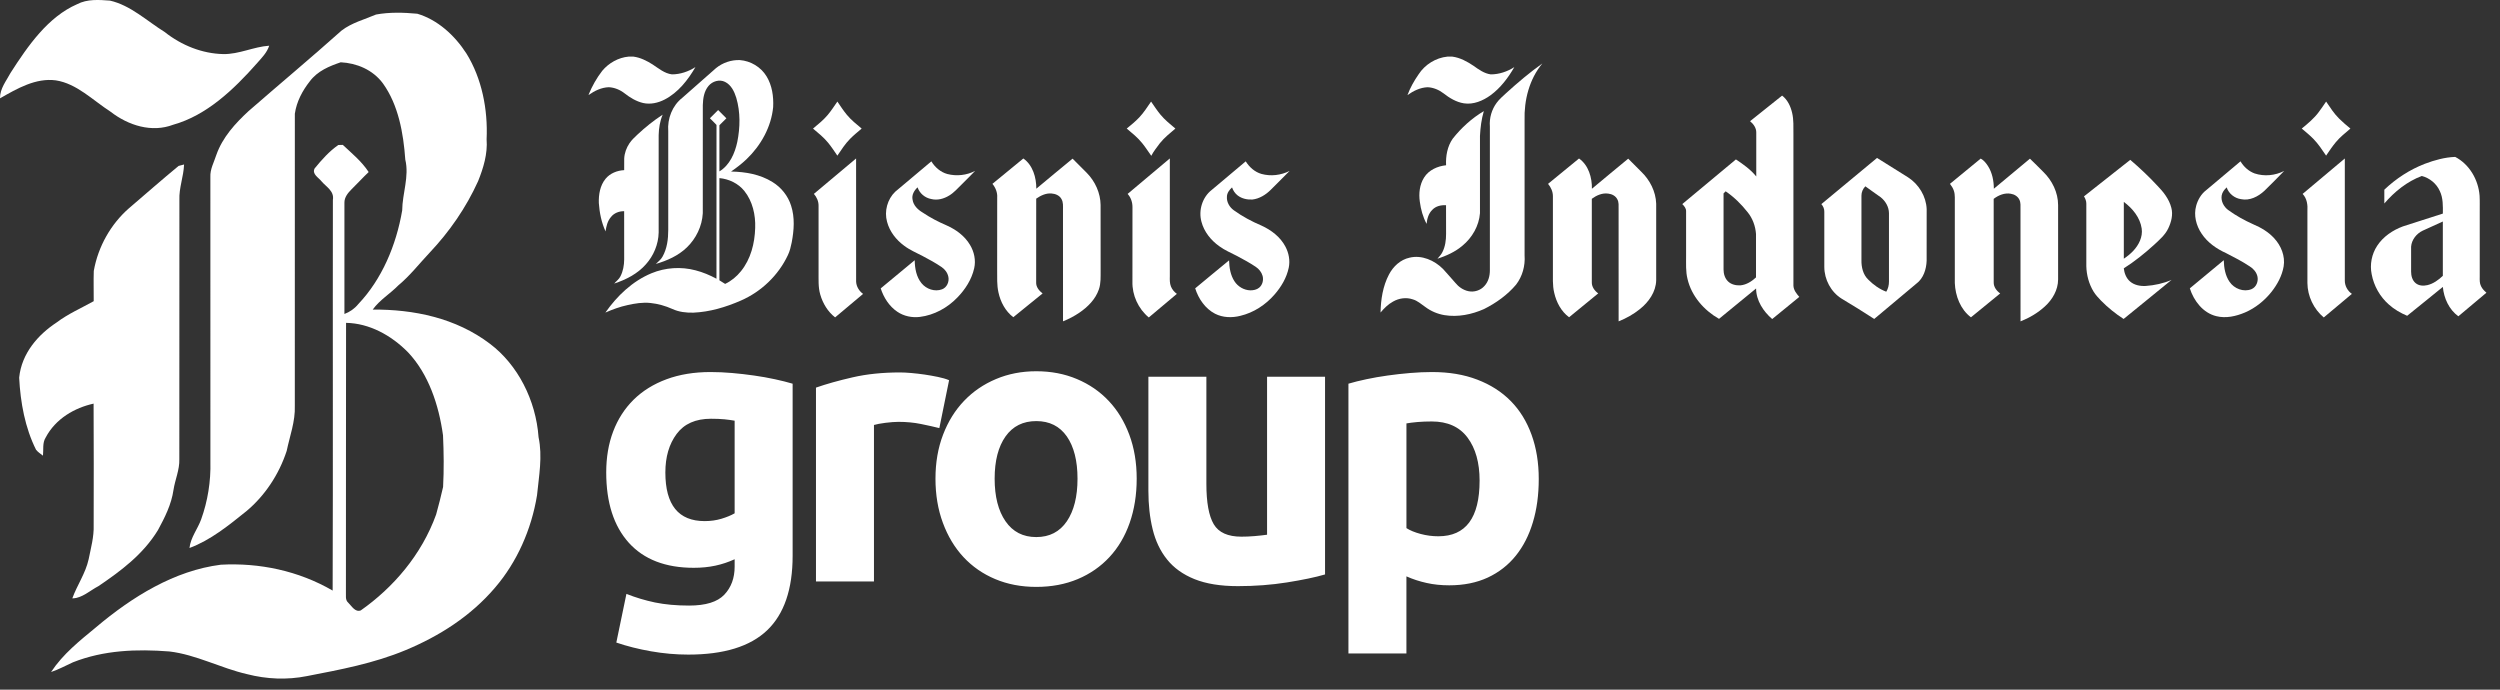
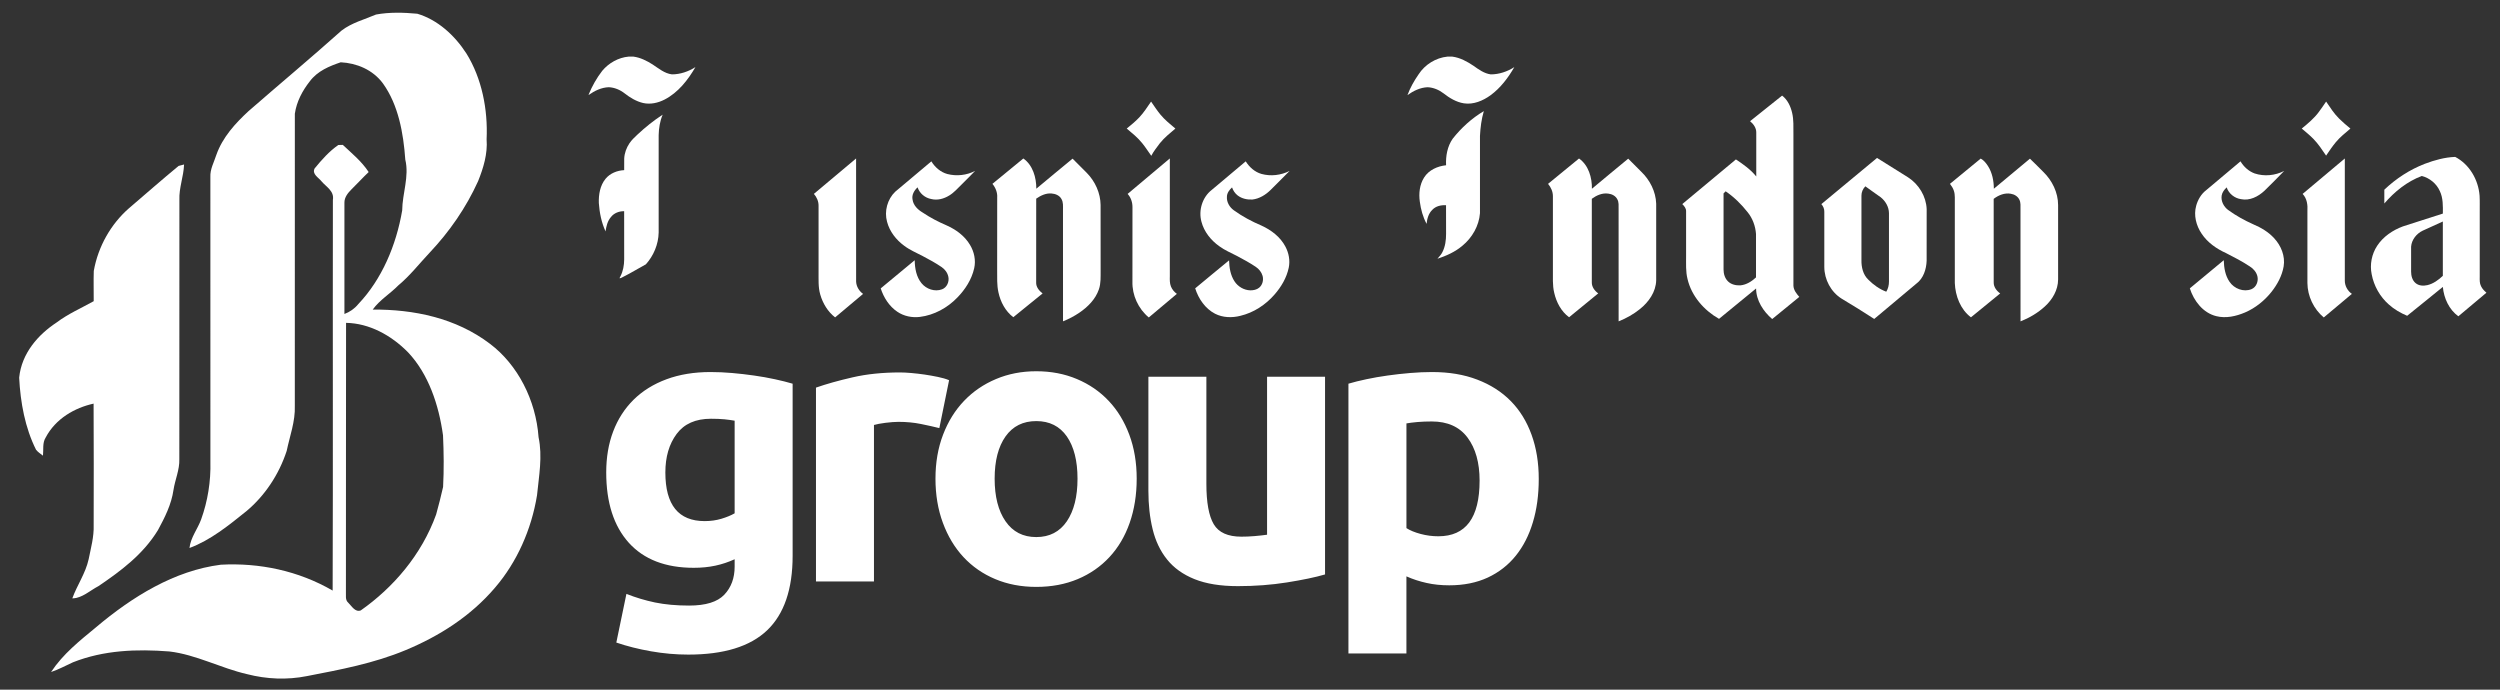
<svg xmlns="http://www.w3.org/2000/svg" width="174" height="48" viewBox="0 0 174 48" fill="none">
  <rect x="0" y="0" width="174" height="48" fill="#333333" stroke="none" />
  <g clip-path="url(#clip0)">
-     <path d="M5.365 0.293C6.081 -0.08 6.892 -0.012 7.655 0.043C9.082 0.365 10.218 1.454 11.461 2.228C12.65 3.168 14.081 3.732 15.538 3.764C16.634 3.784 17.66 3.251 18.738 3.181C18.575 3.674 18.217 4.022 17.9 4.387C16.254 6.251 14.372 8.033 12.055 8.681C10.57 9.247 8.941 8.742 7.685 7.768C6.454 6.975 5.342 5.816 3.886 5.593C2.497 5.409 1.201 6.157 3.80986e-06 6.844C-0.005 6.156 0.438 5.633 0.733 5.075C1.959 3.162 3.348 1.174 5.365 0.293Z" fill="white" />
    <path d="M24.086 22.471C24.068 28.7 24.091 34.928 24.076 41.159C24.093 41.422 24.011 41.752 24.231 41.94C24.481 42.187 24.719 42.63 25.109 42.485C27.371 40.896 29.34 38.619 30.354 35.811C30.534 35.178 30.689 34.535 30.839 33.892C30.902 32.699 30.889 31.495 30.834 30.298C30.542 28.179 29.823 26.036 28.41 24.533C27.234 23.33 25.693 22.497 24.086 22.471ZM26.173 1.011C27.116 0.838 28.092 0.868 29.046 0.956C30.44 1.371 31.63 2.43 32.469 3.733C33.535 5.462 33.963 7.606 33.868 9.693C33.946 10.716 33.643 11.693 33.275 12.611C32.432 14.473 31.271 16.134 29.924 17.563C29.194 18.336 28.528 19.197 27.717 19.868C27.141 20.457 26.433 20.867 25.941 21.547C28.776 21.527 31.726 22.118 34.111 23.935C36.03 25.386 37.297 27.841 37.484 30.431C37.769 31.77 37.509 33.133 37.377 34.47C36.987 36.865 35.973 39.129 34.469 40.883C32.76 42.898 30.55 44.283 28.243 45.244C26.026 46.171 23.681 46.608 21.359 47.057C19.978 47.332 18.562 47.272 17.197 46.921C15.368 46.503 13.656 45.563 11.792 45.342C9.54 45.165 7.228 45.244 5.078 46.096C4.57 46.325 4.079 46.599 3.554 46.772C4.385 45.515 5.546 44.597 6.659 43.678C9.214 41.519 12.149 39.712 15.369 39.304C18.044 39.159 20.759 39.717 23.152 41.104C23.184 32.041 23.152 22.977 23.169 13.914C23.277 13.288 22.689 12.998 22.371 12.612C22.178 12.365 21.695 12.114 21.898 11.724C22.394 11.118 22.919 10.525 23.547 10.092C23.625 10.092 23.78 10.087 23.86 10.084C24.488 10.675 25.169 11.226 25.659 11.974C25.246 12.367 24.858 12.794 24.45 13.193C24.22 13.428 23.97 13.723 23.972 14.098C23.972 16.683 23.974 19.268 23.972 21.853C24.34 21.715 24.675 21.488 24.938 21.163C26.567 19.449 27.575 17.089 27.993 14.644C28.003 13.457 28.493 12.29 28.208 11.108C28.078 9.252 27.723 7.304 26.661 5.818C25.943 4.838 24.809 4.392 23.716 4.335C22.93 4.602 22.1 4.935 21.557 5.667C21.057 6.303 20.641 7.068 20.521 7.917C20.516 14.693 20.521 21.47 20.519 28.246C20.559 29.33 20.169 30.344 19.954 31.382C19.409 33.046 18.425 34.507 17.159 35.569C15.92 36.567 14.649 37.6 13.187 38.141C13.272 37.395 13.758 36.822 14.003 36.141C14.459 34.872 14.679 33.501 14.644 32.133C14.639 25.529 14.644 18.928 14.642 12.324C14.615 11.773 14.894 11.295 15.052 10.795C15.49 9.544 16.384 8.583 17.287 7.744C19.444 5.863 21.636 4.036 23.773 2.127C24.494 1.577 25.368 1.356 26.173 1.011Z" fill="white" />
    <path d="M12.428 11.549C12.523 11.524 12.713 11.474 12.811 11.448C12.781 12.287 12.451 13.075 12.486 13.921C12.478 19.937 12.488 25.949 12.481 31.963C12.503 32.703 12.186 33.377 12.076 34.095C11.93 35.116 11.465 36.024 10.995 36.893C9.961 38.592 8.392 39.752 6.849 40.796C6.256 41.104 5.715 41.637 5.032 41.647C5.37 40.716 5.953 39.909 6.171 38.919C6.326 38.139 6.546 37.363 6.519 36.555C6.521 33.735 6.534 30.912 6.514 28.092C5.205 28.382 3.874 29.128 3.174 30.461C2.944 30.826 3.036 31.297 2.991 31.715C2.826 31.585 2.643 31.473 2.508 31.302C1.745 29.779 1.422 28.022 1.334 26.287C1.502 24.581 2.668 23.282 3.927 22.454C4.738 21.841 5.654 21.447 6.522 20.962C6.53 20.262 6.502 19.562 6.527 18.86C6.83 17.136 7.736 15.582 8.965 14.504C10.116 13.516 11.262 12.515 12.428 11.549Z" fill="white" />
    <path d="M43.753 3.94H44.083C44.568 4.003 45.014 4.228 45.424 4.488C45.844 4.763 46.252 5.114 46.768 5.176C47.349 5.176 47.919 4.979 48.404 4.668C47.879 5.571 47.2 6.442 46.255 6.93C45.797 7.165 45.264 7.284 44.756 7.168C44.281 7.055 43.853 6.795 43.472 6.497C43.16 6.252 42.774 6.09 42.376 6.07C41.863 6.085 41.382 6.318 40.972 6.61V6.575C41.212 5.99 41.527 5.431 41.915 4.929C42.372 4.383 43.04 4.005 43.753 3.94Z" fill="white" />
    <path d="M100.745 3.94H101.076C101.619 4.01 102.112 4.281 102.559 4.581C102.922 4.839 103.305 5.119 103.76 5.177C104.34 5.177 104.911 4.982 105.397 4.671C104.969 5.414 104.438 6.12 103.741 6.631C103.21 7.014 102.552 7.294 101.887 7.192C101.357 7.109 100.883 6.821 100.466 6.494C100.151 6.254 99.765 6.089 99.364 6.071C98.851 6.089 98.373 6.324 97.96 6.619C98.15 6.103 98.423 5.623 98.733 5.176C99.176 4.491 99.934 4.02 100.745 3.94Z" fill="white" />
-     <path d="M50.071 12.396C50.069 14.769 50.069 17.138 50.071 19.51C50.204 19.59 50.339 19.673 50.469 19.76C50.897 19.558 51.272 19.247 51.568 18.879C52.254 18.036 52.531 16.933 52.561 15.861C52.594 14.961 52.381 14.012 51.811 13.297C51.39 12.767 50.737 12.458 50.071 12.396ZM49.829 4.745C50.292 4.367 50.892 4.159 51.493 4.182C52.241 4.237 52.957 4.662 53.349 5.308C53.74 5.944 53.848 6.714 53.812 7.451C53.679 8.842 52.954 10.131 51.953 11.087C51.622 11.401 51.257 11.68 50.882 11.94C51.878 11.956 52.904 12.133 53.76 12.666C54.371 13.039 54.843 13.628 55.059 14.311C55.329 15.137 55.264 16.028 55.104 16.869C55.041 17.172 54.974 17.476 54.836 17.758C54.175 19.166 52.979 20.307 51.553 20.925C50.512 21.378 49.404 21.711 48.265 21.761C47.765 21.774 47.246 21.716 46.788 21.501C46.308 21.288 45.795 21.141 45.272 21.088C44.736 21.03 44.201 21.118 43.68 21.234C43.147 21.348 42.632 21.537 42.134 21.756C42.947 20.595 44.018 19.569 45.342 19.019C46.305 18.619 47.399 18.546 48.407 18.814C48.915 18.944 49.403 19.149 49.866 19.399C49.866 15.831 49.861 12.263 49.868 8.695C49.72 8.534 49.563 8.386 49.41 8.231C49.6 8.039 49.793 7.848 49.983 7.659C50.173 7.851 50.366 8.042 50.556 8.234C50.393 8.397 50.231 8.557 50.071 8.717C50.069 9.787 50.069 10.859 50.071 11.93C50.789 11.494 51.145 10.668 51.315 9.88C51.518 8.869 51.538 7.803 51.245 6.807C51.11 6.372 50.89 5.909 50.462 5.699C50.072 5.504 49.584 5.654 49.314 5.979C49.004 6.344 48.929 6.842 48.916 7.308C48.914 9.818 48.916 12.328 48.914 14.84C48.867 15.738 48.449 16.604 47.801 17.225C47.205 17.8 46.432 18.141 45.647 18.371C45.807 18.209 46 18.071 46.109 17.868C46.43 17.301 46.51 16.638 46.51 16C46.51 13.711 46.513 11.421 46.51 9.131C46.44 8.263 46.793 7.35 47.486 6.81C48.267 6.121 49.05 5.435 49.829 4.745Z" fill="white" />
-     <path d="M104.839 6.471C105.64 5.744 106.466 5.044 107.349 4.416C106.436 5.512 106.069 6.976 106.111 8.38C106.111 11.513 106.109 14.646 106.111 17.778C106.164 18.499 105.959 19.24 105.518 19.812C104.91 20.531 104.129 21.088 103.29 21.509C102.435 21.889 101.471 22.087 100.538 21.934C100.055 21.854 99.592 21.659 99.201 21.364C98.919 21.172 98.661 20.928 98.325 20.834C97.873 20.679 97.364 20.754 96.954 20.991C96.611 21.177 96.334 21.457 96.086 21.752C96.104 20.847 96.246 19.915 96.672 19.107C96.965 18.546 97.47 18.071 98.103 17.935C98.952 17.728 99.84 18.121 100.436 18.721C100.726 19.036 101.006 19.365 101.291 19.685C101.519 19.967 101.836 20.188 102.194 20.265C102.599 20.355 103.045 20.212 103.317 19.903C103.59 19.61 103.698 19.199 103.695 18.809C103.695 15.473 103.698 12.135 103.695 8.799C103.65 8.219 103.82 7.623 104.168 7.155C104.357 6.894 104.607 6.691 104.839 6.471Z" fill="white" />
    <path d="M119.959 13.462C119.962 15.229 119.959 16.993 119.959 18.76C119.959 19.06 120.052 19.378 120.274 19.588C120.504 19.811 120.839 19.878 121.147 19.859C121.557 19.816 121.92 19.584 122.218 19.308C122.218 18.299 122.218 17.291 122.218 16.283C122.178 15.735 121.981 15.194 121.632 14.766C121.196 14.213 120.687 13.712 120.106 13.315C120.057 13.365 120.007 13.413 119.959 13.462ZM124.034 6.654C124.417 6.944 124.63 7.405 124.734 7.863C124.846 8.339 124.817 8.829 124.822 9.314C124.822 12.837 124.819 16.358 124.822 19.878C124.832 20.189 125.037 20.441 125.232 20.664C124.599 21.174 123.973 21.692 123.345 22.205C122.727 21.675 122.229 20.917 122.224 20.078C121.358 20.779 120.502 21.487 119.644 22.192C118.596 21.597 117.727 20.606 117.45 19.413C117.32 18.894 117.355 18.356 117.352 17.826C117.352 16.78 117.352 15.734 117.352 14.69C117.355 14.493 117.217 14.336 117.087 14.203C118.33 13.167 119.573 12.129 120.82 11.095C121.333 11.438 121.845 11.798 122.236 12.282C122.236 11.261 122.236 10.242 122.236 9.224C122.241 8.906 122.044 8.63 121.805 8.435C122.549 7.839 123.295 7.252 124.034 6.654Z" fill="white" />
-     <path d="M58.281 7.069C58.494 7.38 58.699 7.698 58.939 7.988C59.239 8.353 59.612 8.646 59.972 8.949C59.7 9.181 59.422 9.404 59.171 9.659C58.821 10.008 58.558 10.43 58.28 10.833C58.074 10.53 57.875 10.228 57.645 9.945C57.339 9.567 56.957 9.261 56.586 8.949C56.943 8.651 57.307 8.358 57.607 8.003C57.854 7.708 58.063 7.384 58.281 7.069Z" fill="white" />
    <path d="M79.292 8.172C79.609 7.839 79.853 7.446 80.115 7.071C80.33 7.381 80.535 7.696 80.773 7.984C81.076 8.349 81.446 8.644 81.806 8.948C81.428 9.27 81.037 9.581 80.725 9.971C80.515 10.253 80.292 10.532 80.129 10.844C79.916 10.551 79.727 10.246 79.498 9.966C79.188 9.577 78.798 9.267 78.42 8.947C78.722 8.701 79.025 8.456 79.292 8.172Z" fill="white" />
    <path d="M161.385 7.8C161.565 7.562 161.728 7.315 161.898 7.069C162.178 7.48 162.446 7.903 162.801 8.253C163.049 8.501 163.32 8.727 163.589 8.949C163.239 9.249 162.871 9.537 162.576 9.892C162.328 10.19 162.113 10.512 161.897 10.832C161.622 10.43 161.354 10.014 161.009 9.664C160.758 9.406 160.476 9.181 160.203 8.948C160.627 8.598 161.057 8.246 161.385 7.8Z" fill="white" />
    <path d="M101.107 9.656C101.708 8.895 102.438 8.23 103.274 7.734C103.109 8.296 103.036 8.878 103.006 9.456C103.003 11.251 103.008 13.042 103.006 14.837C102.939 15.72 102.463 16.546 101.782 17.104C101.279 17.532 100.668 17.804 100.046 18.009C100.168 17.86 100.309 17.722 100.394 17.544C100.591 17.156 100.647 16.713 100.647 16.283C100.644 15.614 100.647 14.949 100.644 14.283C100.301 14.263 99.933 14.343 99.691 14.601C99.425 14.856 99.326 15.226 99.291 15.581C99.035 15.105 98.891 14.578 98.82 14.042C98.738 13.469 98.802 12.851 99.118 12.354C99.443 11.833 100.052 11.563 100.647 11.502C100.617 10.862 100.734 10.189 101.107 9.656Z" fill="white" />
-     <path d="M44.356 9.377C44.904 8.863 45.49 8.391 46.121 7.981C45.931 8.434 45.853 8.924 45.843 9.41C45.84 11.67 45.843 13.93 45.843 16.188C45.825 17 45.495 17.792 44.954 18.396C44.376 19.056 43.57 19.466 42.747 19.737C42.89 19.569 43.08 19.439 43.18 19.237C43.368 18.876 43.44 18.461 43.443 18.057C43.441 16.936 43.445 15.818 43.441 14.7C43.09 14.692 42.73 14.83 42.515 15.113C42.28 15.39 42.197 15.753 42.147 16.106C41.862 15.488 41.727 14.81 41.679 14.134C41.659 13.546 41.762 12.917 42.142 12.449C42.457 12.061 42.953 11.866 43.443 11.842C43.445 11.573 43.441 11.306 43.445 11.038C43.463 10.655 43.6 10.285 43.813 9.967C43.963 9.745 44.161 9.562 44.356 9.377Z" fill="white" />
+     <path d="M44.356 9.377C44.904 8.863 45.49 8.391 46.121 7.981C45.931 8.434 45.853 8.924 45.843 9.41C45.84 11.67 45.843 13.93 45.843 16.188C45.825 17 45.495 17.792 44.954 18.396C42.89 19.569 43.08 19.439 43.18 19.237C43.368 18.876 43.44 18.461 43.443 18.057C43.441 16.936 43.445 15.818 43.441 14.7C43.09 14.692 42.73 14.83 42.515 15.113C42.28 15.39 42.197 15.753 42.147 16.106C41.862 15.488 41.727 14.81 41.679 14.134C41.659 13.546 41.762 12.917 42.142 12.449C42.457 12.061 42.953 11.866 43.443 11.842C43.445 11.573 43.441 11.306 43.445 11.038C43.463 10.655 43.6 10.285 43.813 9.967C43.963 9.745 44.161 9.562 44.356 9.377Z" fill="white" />
    <path d="M168.616 16.057C168.188 16.262 167.85 16.686 167.813 17.168C167.81 17.746 167.813 18.321 167.813 18.899C167.813 19.195 167.893 19.512 168.127 19.705C168.353 19.895 168.668 19.908 168.943 19.846C169.358 19.748 169.715 19.488 170.021 19.198C170.018 17.939 170.021 16.676 170.021 15.417C169.554 15.629 169.083 15.837 168.616 16.057ZM168.768 11.4C169.447 11.145 170.157 10.945 170.883 10.921C171.876 11.439 172.496 12.517 172.579 13.618C172.601 14.009 172.584 14.398 172.589 14.789C172.589 16.283 172.592 17.779 172.589 19.273C172.586 19.491 172.576 19.718 172.679 19.916C172.76 20.097 172.902 20.237 173.047 20.364V20.38C172.397 20.922 171.753 21.473 171.101 22.014C170.45 21.54 170.094 20.755 170.022 19.969C169.194 20.637 168.371 21.316 167.538 21.979C167.08 21.784 166.64 21.534 166.267 21.198C165.646 20.655 165.221 19.899 165.069 19.089C164.928 18.413 165.071 17.683 165.452 17.105C165.869 16.469 166.532 16.022 167.238 15.759C168.164 15.453 169.097 15.17 170.023 14.865C170.028 14.337 170.045 13.784 169.81 13.296C169.582 12.778 169.105 12.391 168.559 12.248C167.533 12.631 166.658 13.339 165.949 14.162C165.947 13.842 165.947 13.521 165.949 13.203C166.761 12.429 167.72 11.806 168.768 11.4Z" fill="white" />
    <path d="M129.557 13.62C129.559 15.114 129.557 16.61 129.557 18.106C129.547 18.591 129.667 19.12 130.035 19.465C130.389 19.822 130.811 20.125 131.284 20.303C131.414 20.093 131.472 19.848 131.472 19.603C131.472 18.014 131.472 16.424 131.472 14.835C131.467 14.402 131.232 13.997 130.9 13.731C130.545 13.476 130.181 13.228 129.829 12.968C129.657 13.139 129.554 13.376 129.557 13.62ZM126.767 14.206C128.061 13.138 129.349 12.063 130.641 10.992C131.361 11.443 132.084 11.89 132.802 12.344C133.546 12.824 134.061 13.662 134.096 14.554C134.096 15.752 134.099 16.953 134.094 18.152C134.072 18.74 133.873 19.374 133.385 19.736C132.405 20.557 131.423 21.376 130.446 22.199C129.702 21.714 128.944 21.245 128.183 20.79C127.433 20.324 126.972 19.454 126.972 18.575C126.972 17.297 126.972 16.018 126.972 14.739C126.98 14.541 126.895 14.352 126.767 14.206Z" fill="white" />
    <path d="M56.646 13.494C57.625 12.671 58.603 11.848 59.584 11.029C59.589 13.887 59.584 16.747 59.586 19.605C59.603 19.945 59.796 20.258 60.071 20.456C59.423 21.001 58.772 21.542 58.124 22.09C57.616 21.697 57.266 21.114 57.09 20.501C56.938 19.98 56.978 19.435 56.972 18.902C56.972 17.376 56.972 15.848 56.972 14.322C56.977 14.017 56.847 13.721 56.646 13.494Z" fill="white" />
    <path d="M69.073 12.795C69.791 12.207 70.51 11.618 71.225 11.03C71.888 11.498 72.13 12.359 72.128 13.134C72.969 12.436 73.804 11.733 74.652 11.042C74.977 11.375 75.31 11.702 75.64 12.032C76.221 12.623 76.593 13.434 76.601 14.267C76.604 15.781 76.601 17.294 76.604 18.809C76.599 19.254 76.631 19.714 76.481 20.143C76.246 20.831 75.708 21.366 75.12 21.766C74.767 22.006 74.385 22.204 73.986 22.365C73.981 19.775 73.986 17.187 73.984 14.597C73.984 14.347 74.011 14.079 73.879 13.854C73.746 13.601 73.454 13.484 73.181 13.466C72.796 13.434 72.431 13.611 72.12 13.826C72.112 15.767 72.12 17.71 72.117 19.651C72.102 19.971 72.322 20.24 72.565 20.424C71.879 20.97 71.209 21.532 70.526 22.078C69.975 21.66 69.634 21.016 69.492 20.35C69.377 19.84 69.407 19.317 69.402 18.801C69.405 17.117 69.4 15.434 69.405 13.751C69.43 13.406 69.293 13.063 69.073 12.795Z" fill="white" />
    <path d="M78.482 13.497C79.458 12.669 80.438 11.851 81.42 11.027C81.423 13.759 81.42 16.495 81.42 19.227C81.415 19.464 81.407 19.712 81.497 19.94C81.583 20.148 81.727 20.323 81.91 20.453C81.26 21.001 80.609 21.55 79.956 22.095C79.227 21.494 78.792 20.548 78.817 19.603C78.82 17.874 78.817 16.142 78.82 14.414C78.822 14.08 78.709 13.742 78.482 13.497Z" fill="white" />
    <path d="M107.745 12.796C108.466 12.207 109.182 11.619 109.9 11.031C110.563 11.499 110.81 12.36 110.797 13.138C111.641 12.44 112.477 11.734 113.324 11.043C113.622 11.346 113.925 11.646 114.225 11.946C114.833 12.526 115.244 13.333 115.271 14.178C115.271 15.954 115.273 17.729 115.271 19.505C115.253 20.316 114.75 21.024 114.137 21.512C113.692 21.872 113.186 22.156 112.656 22.366C112.651 19.761 112.656 17.158 112.654 14.551C112.651 14.323 112.683 14.078 112.566 13.873C112.449 13.636 112.193 13.505 111.938 13.476C111.525 13.413 111.117 13.596 110.79 13.836C110.79 15.77 110.79 17.707 110.79 19.644C110.779 19.964 110.987 20.242 111.237 20.419C110.564 20.978 109.883 21.523 109.208 22.081C108.655 21.675 108.32 21.029 108.172 20.372C108.045 19.844 108.09 19.296 108.082 18.758C108.082 17.059 108.082 15.36 108.082 13.66C108.085 13.344 107.948 13.039 107.745 12.796Z" fill="white" />
    <path d="M137.858 11.037C138.077 11.154 138.231 11.354 138.364 11.558C138.662 12.026 138.769 12.588 138.772 13.136C139.608 12.436 140.451 11.745 141.284 11.044C141.602 11.34 141.9 11.657 142.21 11.96C142.831 12.561 143.244 13.399 143.244 14.273C143.244 16.002 143.246 17.731 143.244 19.458C143.241 20.184 142.848 20.85 142.325 21.327C141.833 21.78 141.247 22.123 140.629 22.368C140.624 19.764 140.626 17.161 140.626 14.555C140.624 14.335 140.651 14.103 140.549 13.9C140.442 13.668 140.198 13.522 139.951 13.485C139.525 13.405 139.095 13.585 138.76 13.84C138.762 15.777 138.762 17.713 138.762 19.65C138.752 19.97 138.963 20.246 139.213 20.423C138.532 20.974 137.854 21.529 137.179 22.085C136.443 21.532 136.09 20.593 136.055 19.697C136.052 17.858 136.055 16.018 136.055 14.179C136.045 13.881 136.087 13.574 135.992 13.285C135.937 13.102 135.829 12.945 135.717 12.795C136.429 12.209 137.148 11.626 137.858 11.037Z" fill="white" />
    <path d="M160.261 13.497C161.237 12.672 162.217 11.851 163.199 11.03C163.199 13.857 163.199 16.682 163.199 19.51C163.191 19.883 163.384 20.242 163.692 20.453C163.039 21.001 162.388 21.547 161.735 22.095C161.032 21.512 160.604 20.611 160.596 19.698C160.598 18.029 160.596 16.362 160.596 14.693C160.624 14.272 160.569 13.812 160.261 13.497Z" fill="white" />
-     <path d="M147.818 14.053C147.816 15.371 147.818 16.69 147.818 18.006C148.053 17.849 148.274 17.671 148.469 17.466C148.859 17.053 149.147 16.487 149.062 15.906C148.95 15.141 148.426 14.503 147.818 14.053ZM145.045 13.667C146.119 12.821 147.19 11.971 148.266 11.125C148.922 11.683 149.55 12.278 150.138 12.909C150.566 13.349 150.969 13.849 151.123 14.455C151.256 14.938 151.123 15.451 150.913 15.892C150.698 16.35 150.305 16.683 149.942 17.023C149.279 17.628 148.576 18.194 147.815 18.677C147.855 19.015 147.983 19.358 148.245 19.585C148.541 19.846 148.954 19.923 149.339 19.903C149.957 19.86 150.573 19.727 151.141 19.48C150.036 20.39 148.914 21.292 147.803 22.2C147.238 21.835 146.709 21.409 146.237 20.929C146.051 20.732 145.859 20.533 145.716 20.301C145.391 19.771 145.223 19.148 145.208 18.525C145.205 17.076 145.208 15.625 145.208 14.175C145.21 13.993 145.141 13.82 145.045 13.667Z" fill="white" />
    <path d="M62.307 13.344C63.145 12.638 63.981 11.933 64.822 11.23C65.074 11.643 65.463 11.981 65.933 12.111C66.576 12.278 67.279 12.201 67.87 11.893C67.565 12.215 67.245 12.521 66.934 12.836C66.656 13.106 66.401 13.406 66.066 13.607C65.695 13.837 65.245 13.96 64.815 13.852C64.382 13.775 64.002 13.459 63.864 13.039C63.626 13.255 63.441 13.57 63.516 13.9C63.571 14.297 63.881 14.592 64.211 14.789C64.734 15.142 65.297 15.436 65.878 15.685C66.531 15.975 67.144 16.42 67.512 17.043C67.804 17.526 67.929 18.114 67.804 18.67C67.629 19.45 67.181 20.147 66.626 20.714C65.938 21.427 65.017 21.933 64.028 22.056C63.483 22.125 62.907 22.008 62.451 21.696C61.886 21.315 61.505 20.71 61.298 20.072C62.086 19.419 62.874 18.765 63.663 18.112C63.673 18.673 63.773 19.271 64.141 19.716C64.474 20.124 65.067 20.326 65.567 20.136C65.905 20.009 66.077 19.611 66.007 19.271C65.952 18.994 65.774 18.748 65.542 18.592C65.119 18.302 64.666 18.057 64.21 17.817C63.775 17.589 63.317 17.399 62.924 17.099C62.366 16.688 61.913 16.108 61.738 15.432C61.536 14.701 61.761 13.868 62.307 13.344Z" fill="white" />
    <path d="M84.336 13.219C85.123 12.555 85.914 11.895 86.703 11.229C86.953 11.632 87.331 11.972 87.796 12.105C88.447 12.286 89.157 12.198 89.758 11.895C89.32 12.335 88.88 12.773 88.442 13.213C88.097 13.556 87.657 13.831 87.167 13.887C86.809 13.907 86.434 13.826 86.146 13.607C85.958 13.464 85.826 13.261 85.75 13.044C85.561 13.214 85.388 13.444 85.393 13.712C85.372 14.077 85.581 14.425 85.871 14.633C86.467 15.064 87.117 15.411 87.793 15.698C88.477 16.009 89.112 16.489 89.465 17.165C89.702 17.61 89.8 18.134 89.697 18.629C89.552 19.33 89.175 19.966 88.706 20.501C88.086 21.217 87.253 21.762 86.327 21.982C85.746 22.129 85.108 22.112 84.567 21.835C83.881 21.48 83.414 20.794 83.186 20.068C83.974 19.422 84.752 18.761 85.543 18.121C85.558 18.627 85.638 19.152 85.923 19.583C86.161 19.95 86.584 20.198 87.025 20.208C87.237 20.208 87.464 20.166 87.635 20.025C87.87 19.835 87.955 19.495 87.877 19.205C87.805 18.944 87.624 18.72 87.399 18.571C86.981 18.291 86.538 18.05 86.095 17.815C85.679 17.598 85.241 17.418 84.862 17.137C84.279 16.724 83.803 16.131 83.621 15.433C83.403 14.642 83.683 13.724 84.336 13.219Z" fill="white" />
    <path d="M153.542 13.243C154.34 12.572 155.136 11.897 155.939 11.229C156.164 11.606 156.506 11.919 156.924 12.072C157.595 12.295 158.353 12.218 158.979 11.897C158.521 12.36 158.071 12.833 157.6 13.283C157.169 13.683 156.577 13.989 155.973 13.861C155.523 13.797 155.119 13.475 154.977 13.041C154.812 13.196 154.664 13.386 154.627 13.613C154.569 14.002 154.772 14.384 155.077 14.614C155.625 15.012 156.221 15.341 156.836 15.616C157.366 15.839 157.875 16.141 158.268 16.566C158.761 17.089 159.064 17.825 158.941 18.547C158.829 19.198 158.503 19.796 158.098 20.312C157.61 20.925 156.979 21.436 156.258 21.746C155.633 22.012 154.925 22.174 154.251 22.004C153.328 21.776 152.69 20.941 152.412 20.069C153.2 19.419 153.988 18.765 154.774 18.11C154.789 18.633 154.874 19.181 155.179 19.617C155.499 20.09 156.148 20.345 156.693 20.13C157.042 19.992 157.201 19.572 157.114 19.224C157.042 18.937 156.836 18.699 156.589 18.546C156.061 18.195 155.497 17.903 154.935 17.617C154.272 17.317 153.644 16.882 153.236 16.268C152.853 15.705 152.666 14.982 152.856 14.314C152.971 13.901 153.199 13.508 153.542 13.243Z" fill="white" />
    <path d="M106.595 30.255C106.262 29.334 105.78 28.551 105.146 27.91C104.516 27.269 103.738 26.774 102.817 26.422C101.896 26.068 100.85 25.894 99.674 25.894C99.188 25.894 98.678 25.916 98.145 25.961C97.612 26.006 97.088 26.064 96.574 26.137C96.058 26.209 95.565 26.294 95.097 26.395C94.626 26.495 94.211 26.597 93.851 26.705V45.48H97.887V40.115C98.337 40.315 98.808 40.468 99.296 40.575C99.783 40.685 100.307 40.738 100.867 40.738C101.878 40.738 102.771 40.558 103.55 40.198C104.325 39.835 104.976 39.329 105.499 38.678C106.021 38.031 106.42 37.252 106.689 36.349C106.962 35.448 107.097 34.445 107.097 33.343C107.098 32.205 106.93 31.176 106.595 30.255ZM100.109 37.325C99.694 37.325 99.281 37.272 98.876 37.163C98.471 37.055 98.141 36.92 97.888 36.757V29.47C98.085 29.432 98.338 29.403 98.646 29.374C98.954 29.347 99.287 29.334 99.65 29.334C100.751 29.334 101.582 29.707 102.142 30.458C102.7 31.206 102.98 32.204 102.98 33.451C102.979 36.034 102.024 37.325 100.109 37.325ZM92.224 26.219H88.188V37.217C87.935 37.252 87.647 37.284 87.323 37.312C86.997 37.34 86.689 37.352 86.401 37.352C85.463 37.352 84.82 37.065 84.477 36.487C84.134 35.909 83.964 34.967 83.964 33.669V26.22H79.928V34.158C79.928 35.132 80.026 36.027 80.225 36.838C80.423 37.651 80.756 38.352 81.227 38.938C81.697 39.526 82.332 39.982 83.136 40.307C83.942 40.632 84.948 40.795 86.158 40.795C87.349 40.795 88.488 40.709 89.571 40.537C90.655 40.364 91.538 40.182 92.223 39.981V26.219H92.224ZM74.252 36.282C73.754 37.014 73.046 37.38 72.125 37.38C71.204 37.38 70.491 37.015 69.985 36.282C69.48 35.551 69.227 34.562 69.227 33.316C69.227 32.07 69.48 31.091 69.985 30.376C70.491 29.663 71.204 29.308 72.125 29.308C73.046 29.308 73.754 29.663 74.252 30.376C74.747 31.092 74.995 32.07 74.995 33.316C74.995 34.562 74.748 35.55 74.252 36.282ZM78.599 30.255C78.256 29.334 77.778 28.549 77.162 27.899C76.549 27.248 75.813 26.743 74.955 26.382C74.097 26.019 73.153 25.839 72.125 25.839C71.114 25.839 70.178 26.019 69.32 26.382C68.464 26.742 67.723 27.247 67.1 27.899C66.477 28.549 65.989 29.335 65.637 30.255C65.284 31.176 65.109 32.197 65.109 33.316C65.109 34.437 65.281 35.461 65.625 36.391C65.968 37.32 66.446 38.116 67.059 38.774C67.674 39.434 68.41 39.945 69.268 40.305C70.123 40.665 71.077 40.848 72.125 40.848C73.191 40.848 74.152 40.665 75.01 40.305C75.868 39.945 76.605 39.434 77.218 38.774C77.83 38.116 78.301 37.32 78.626 36.391C78.951 35.46 79.114 34.437 79.114 33.316C79.115 32.198 78.942 31.176 78.599 30.255ZM66.057 26.462C65.84 26.371 65.579 26.294 65.271 26.232C64.963 26.17 64.658 26.114 64.35 26.069C64.042 26.024 63.734 25.989 63.429 25.962C63.121 25.935 62.859 25.922 62.643 25.922C61.432 25.922 60.336 26.034 59.352 26.26C58.366 26.486 57.513 26.726 56.792 26.978V40.468H60.828V29.578C61.009 29.522 61.274 29.475 61.627 29.428C61.98 29.385 62.28 29.361 62.535 29.361C63.093 29.361 63.618 29.411 64.104 29.511C64.592 29.611 65.018 29.705 65.378 29.796L66.057 26.462ZM55.167 26.705C54.807 26.598 54.396 26.495 53.934 26.395C53.474 26.294 52.991 26.209 52.485 26.137C51.979 26.064 51.469 26.006 50.956 25.961C50.44 25.916 49.94 25.894 49.452 25.894C48.313 25.894 47.292 26.062 46.392 26.395C45.488 26.73 44.725 27.203 44.102 27.816C43.479 28.431 43.004 29.168 42.678 30.026C42.353 30.881 42.193 31.835 42.193 32.883C42.193 34.977 42.716 36.607 43.762 37.773C44.811 38.936 46.32 39.519 48.286 39.519C48.829 39.519 49.329 39.469 49.79 39.37C50.25 39.271 50.698 39.122 51.131 38.924V39.44C51.131 40.233 50.891 40.884 50.413 41.389C49.935 41.895 49.117 42.148 47.961 42.148C47.078 42.148 46.287 42.076 45.591 41.933C44.896 41.787 44.233 41.587 43.599 41.334L42.896 44.722C43.637 44.975 44.44 45.178 45.308 45.33C46.174 45.483 47.04 45.56 47.908 45.56C50.381 45.56 52.21 44.997 53.393 43.869C54.577 42.737 55.167 41.009 55.167 38.679V26.705ZM47.095 30.201C47.618 29.498 48.413 29.145 49.48 29.145C49.84 29.145 50.155 29.157 50.428 29.184C50.698 29.212 50.933 29.245 51.131 29.28V35.726C50.879 35.871 50.57 35.998 50.21 36.106C49.85 36.214 49.46 36.269 49.044 36.269C47.22 36.269 46.309 35.14 46.309 32.883C46.309 31.799 46.571 30.904 47.095 30.201Z" fill="white" />
  </g>
  <defs>
    <clipPath id="clip0">
      <rect width="173.047" height="47.23" fill="white" />
    </clipPath>
  </defs>
</svg>